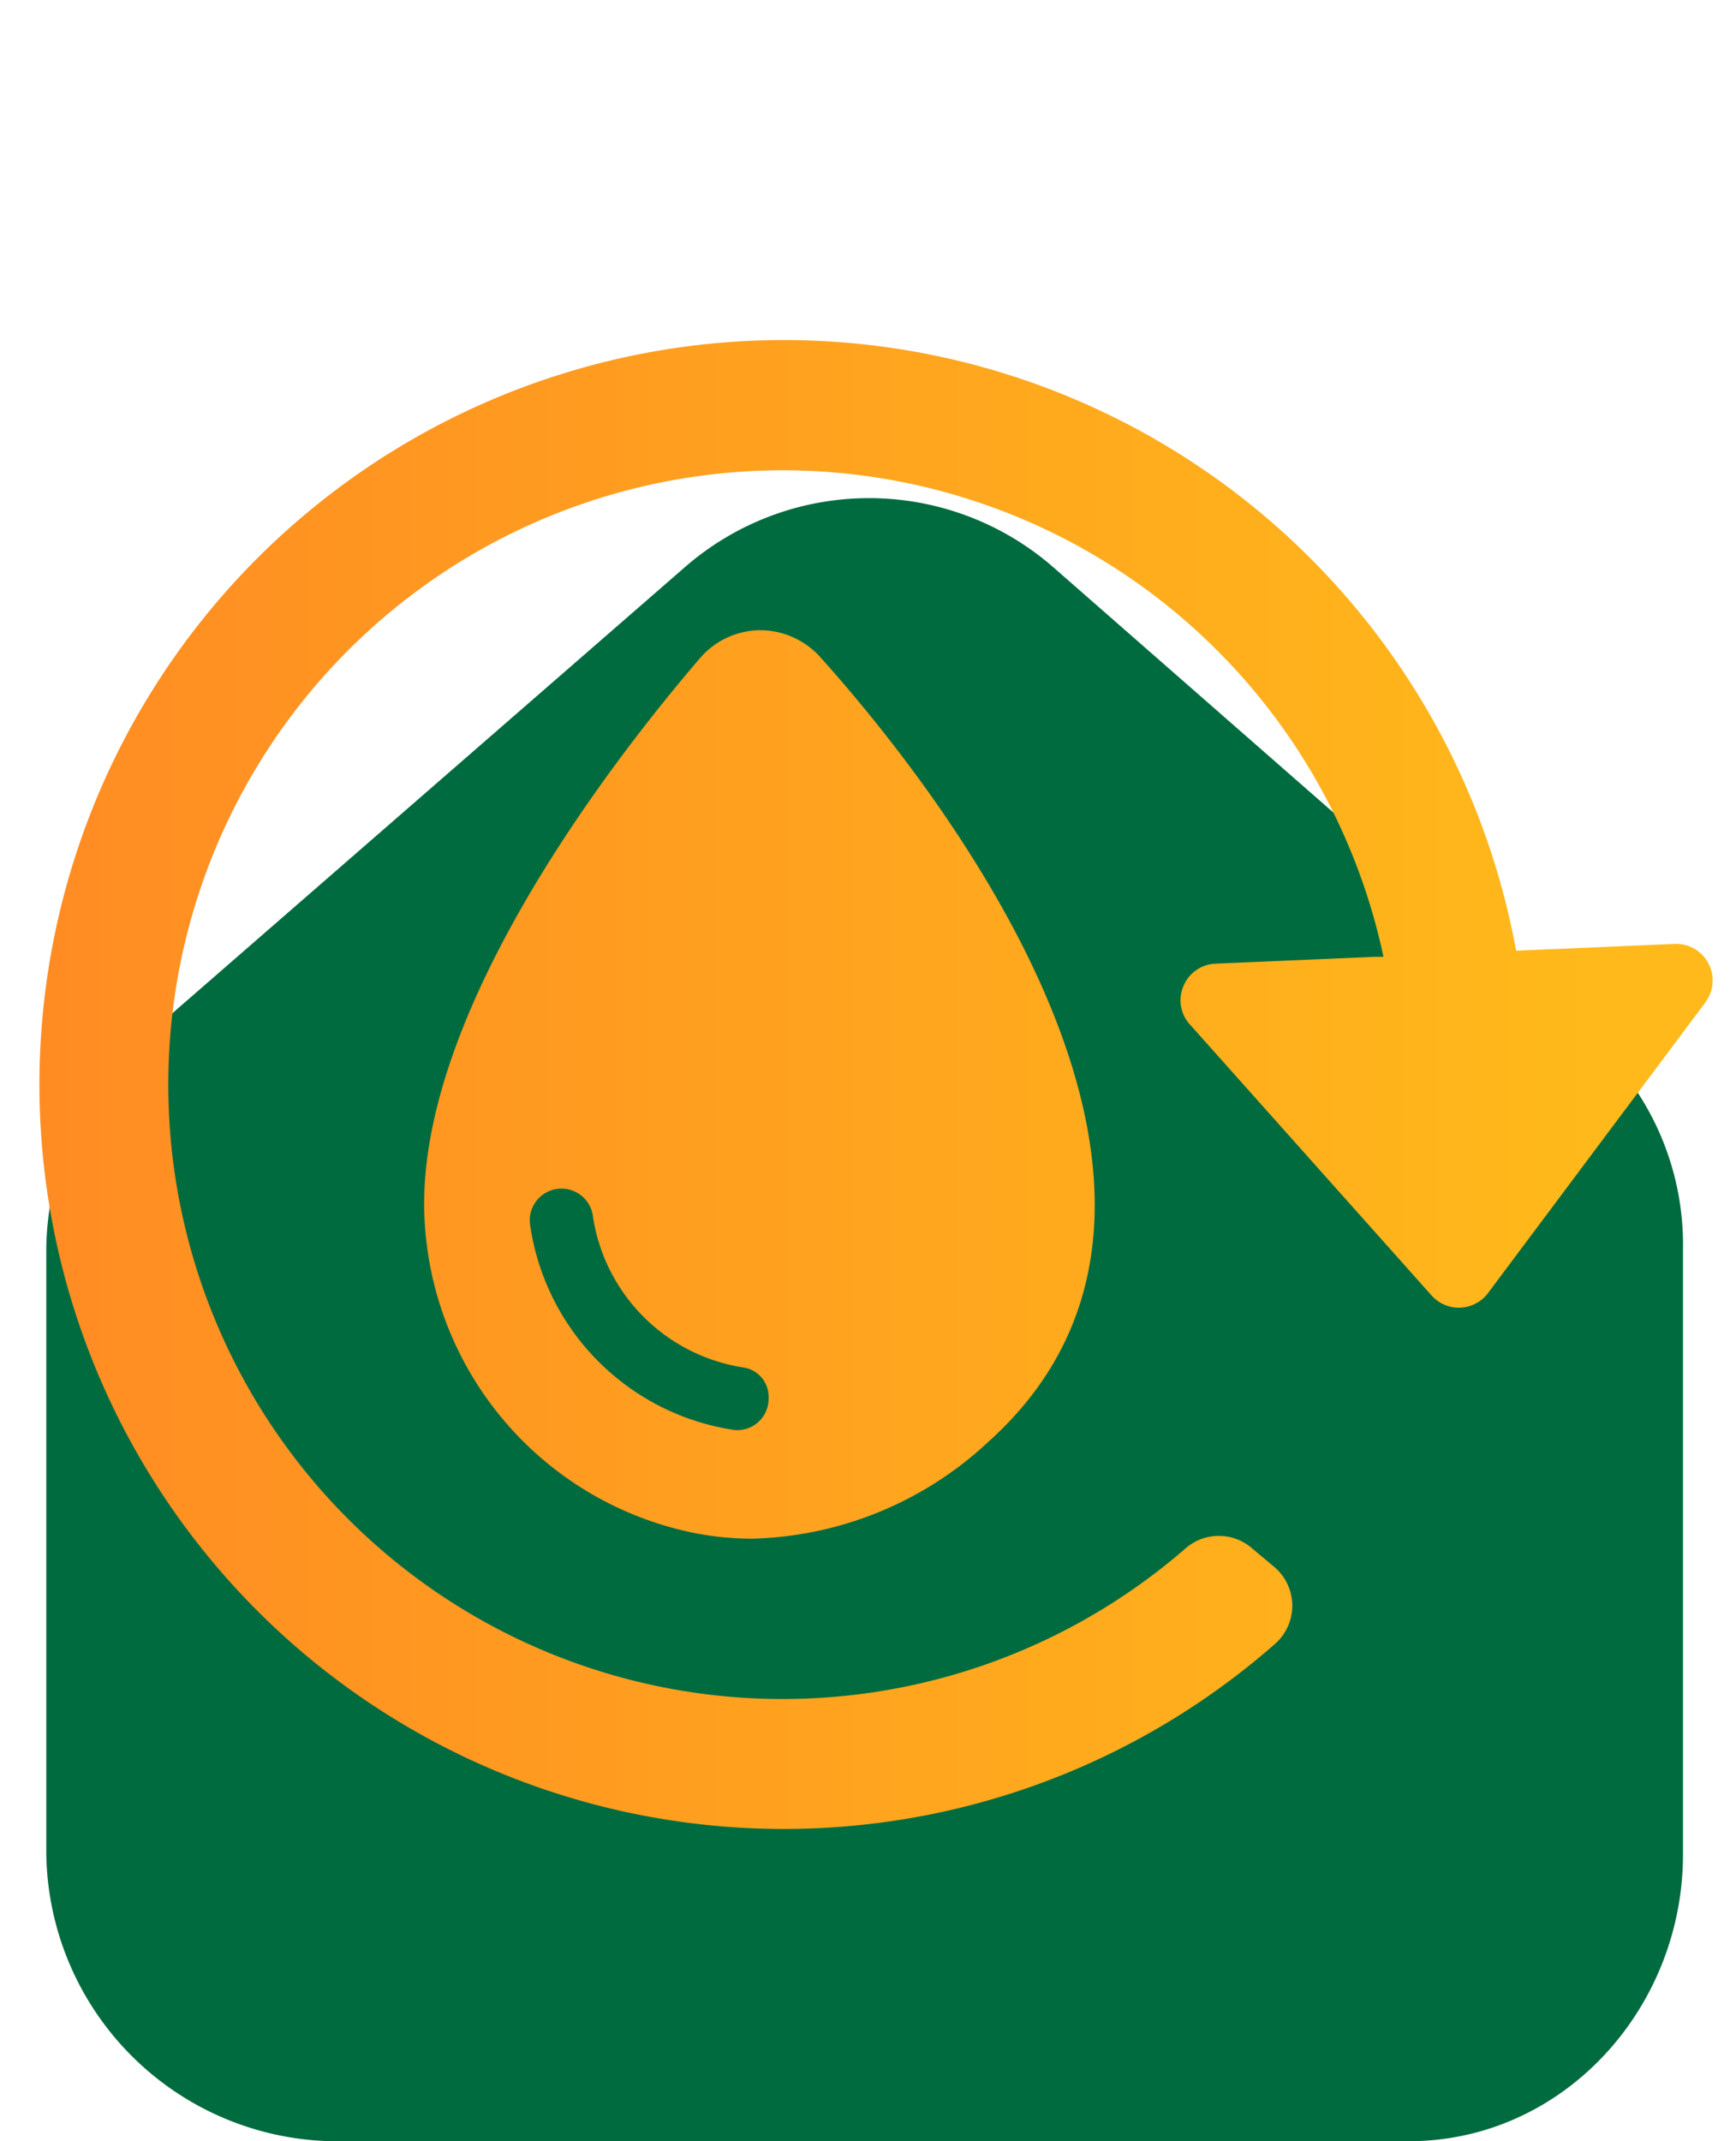
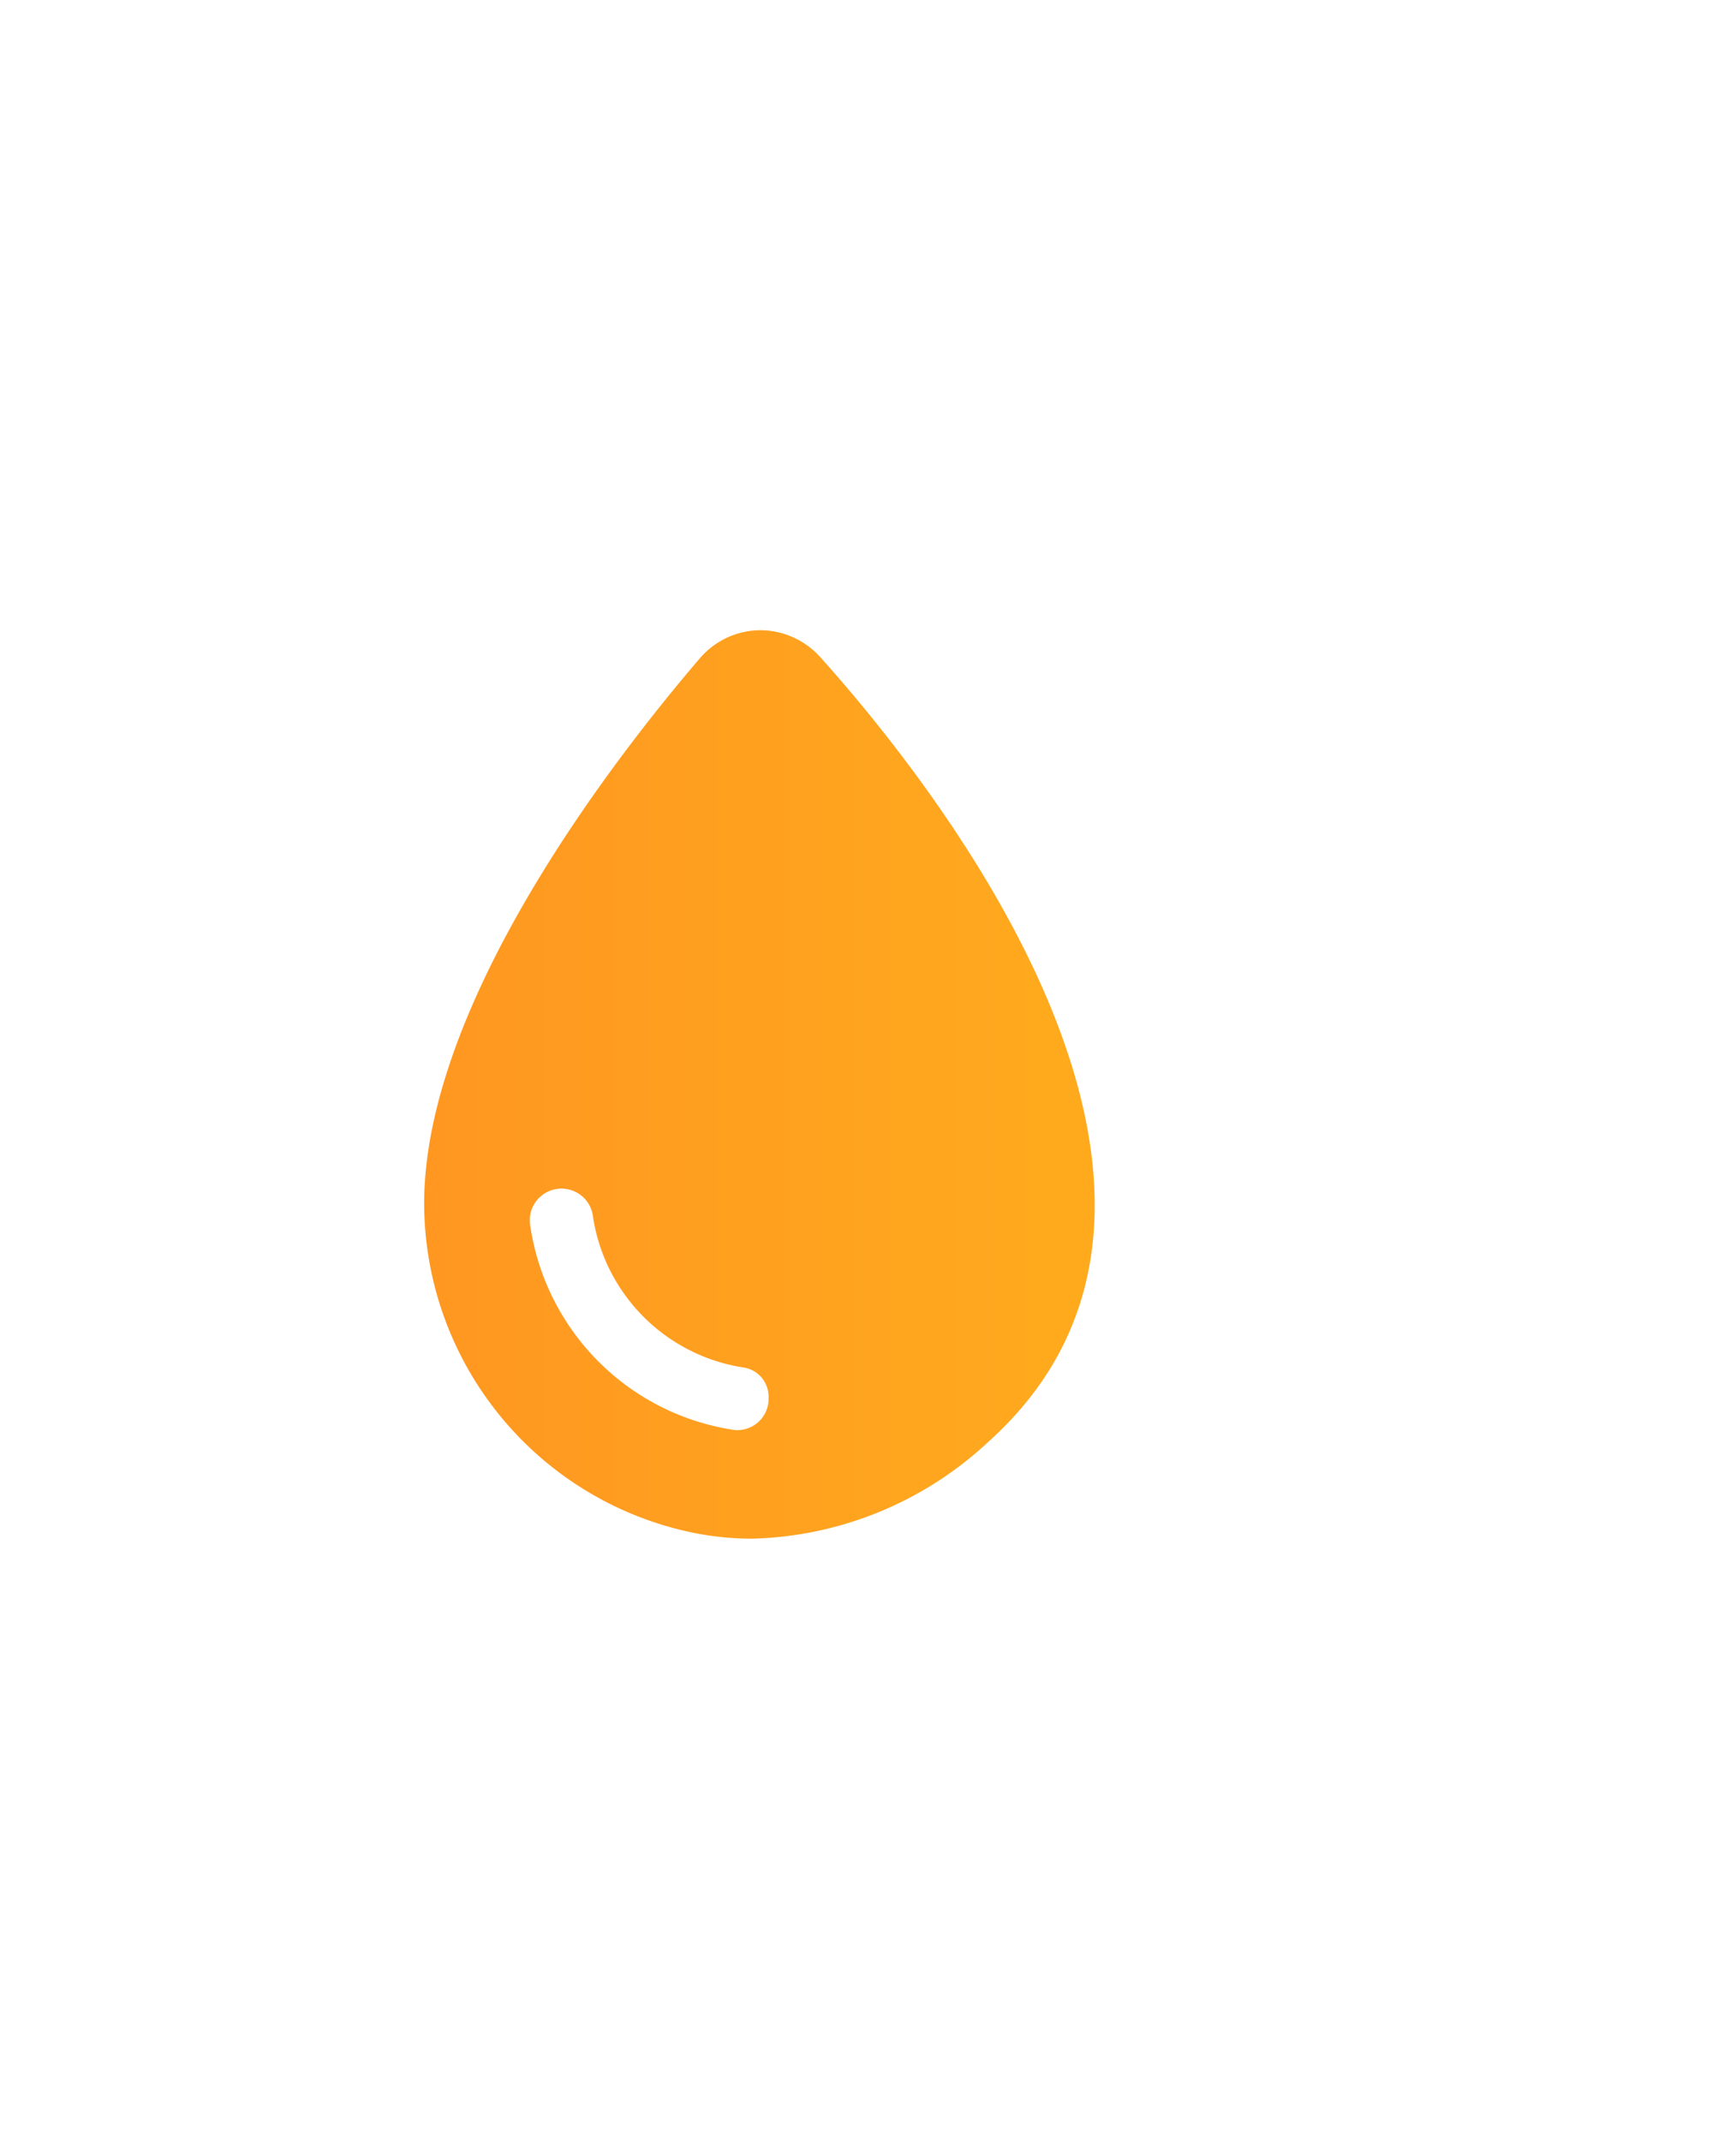
<svg xmlns="http://www.w3.org/2000/svg" id="Layer_1" data-name="Layer 1" viewBox="0 0 150 185">
  <defs>
    <style>.cls-1{fill:#006b3f;}.cls-2,.cls-3{fill:url(#linear-gradient);}.cls-3{fill-rule:evenodd;}</style>
    <linearGradient id="linear-gradient" x1="4.18" y1="93.69" x2="137.62" y2="93.69" gradientUnits="userSpaceOnUse">
      <stop offset="0" stop-color="#ff8c23" />
      <stop offset="1" stop-color="#ffb91a" />
    </linearGradient>
  </defs>
-   <path class="cls-1" d="M137.43,89.66,91,49a24.21,24.21,0,0,0-31.82,0L12.46,89.66A24.44,24.44,0,0,0,4,107.89V160.2A25.19,25.19,0,0,0,28.71,185h93c13.35,0,23.71-11.44,23.71-24.79V107.89A24,24,0,0,0,137.43,89.66Z" />
  <path class="cls-2" d="M70.88,56.78a7,7,0,0,0-5.21-2.33,6.92,6.92,0,0,0-5.21,2.44C53.3,65.24,36.65,86.56,36.65,104A29.1,29.1,0,0,0,60,132.45a25.86,25.86,0,0,0,5,.49,31,31,0,0,0,20.39-8.36C109.22,103.18,80.31,67.28,70.88,56.78Zm-7.1,66.78h-.25a20.93,20.93,0,0,1-17.71-17.63,2.74,2.74,0,1,1,5.42-.78,15.55,15.55,0,0,0,13,13,2.55,2.55,0,0,1,2.17,2.53l0,.16A2.7,2.7,0,0,1,63.78,123.56Z" />
-   <path class="cls-3" d="M147.36,86.6l-18.78,25.11a3.15,3.15,0,0,1-4.89.21l-20.87-23.4a3.09,3.09,0,0,1-.56-3.33A3.12,3.12,0,0,1,105,83.26l9.33-.4,4.46-.19.75,0a53.08,53.08,0,1,0-17.08,51.09,4.37,4.37,0,0,1,5.71,0l1.92,1.61a4.39,4.39,0,0,1,.08,6.66A64.32,64.32,0,1,1,131,82.14l6.83-.29,6.89-.3a3.16,3.16,0,0,1,2.67,5Z" />
</svg>